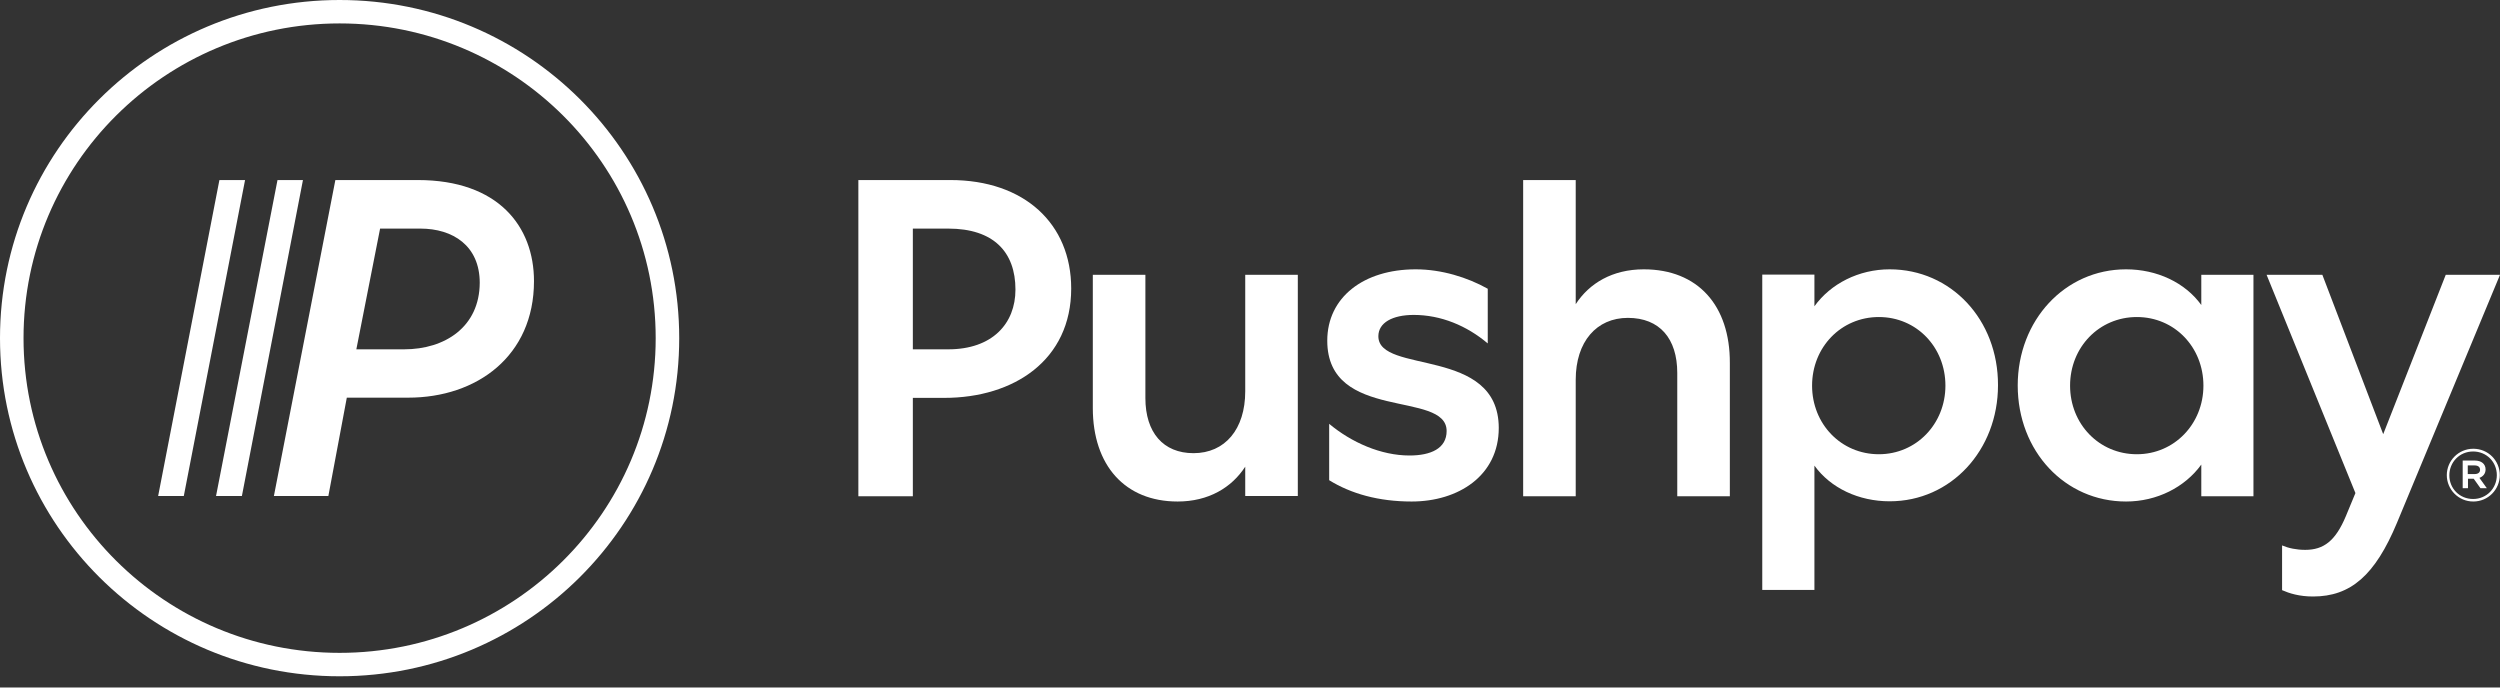
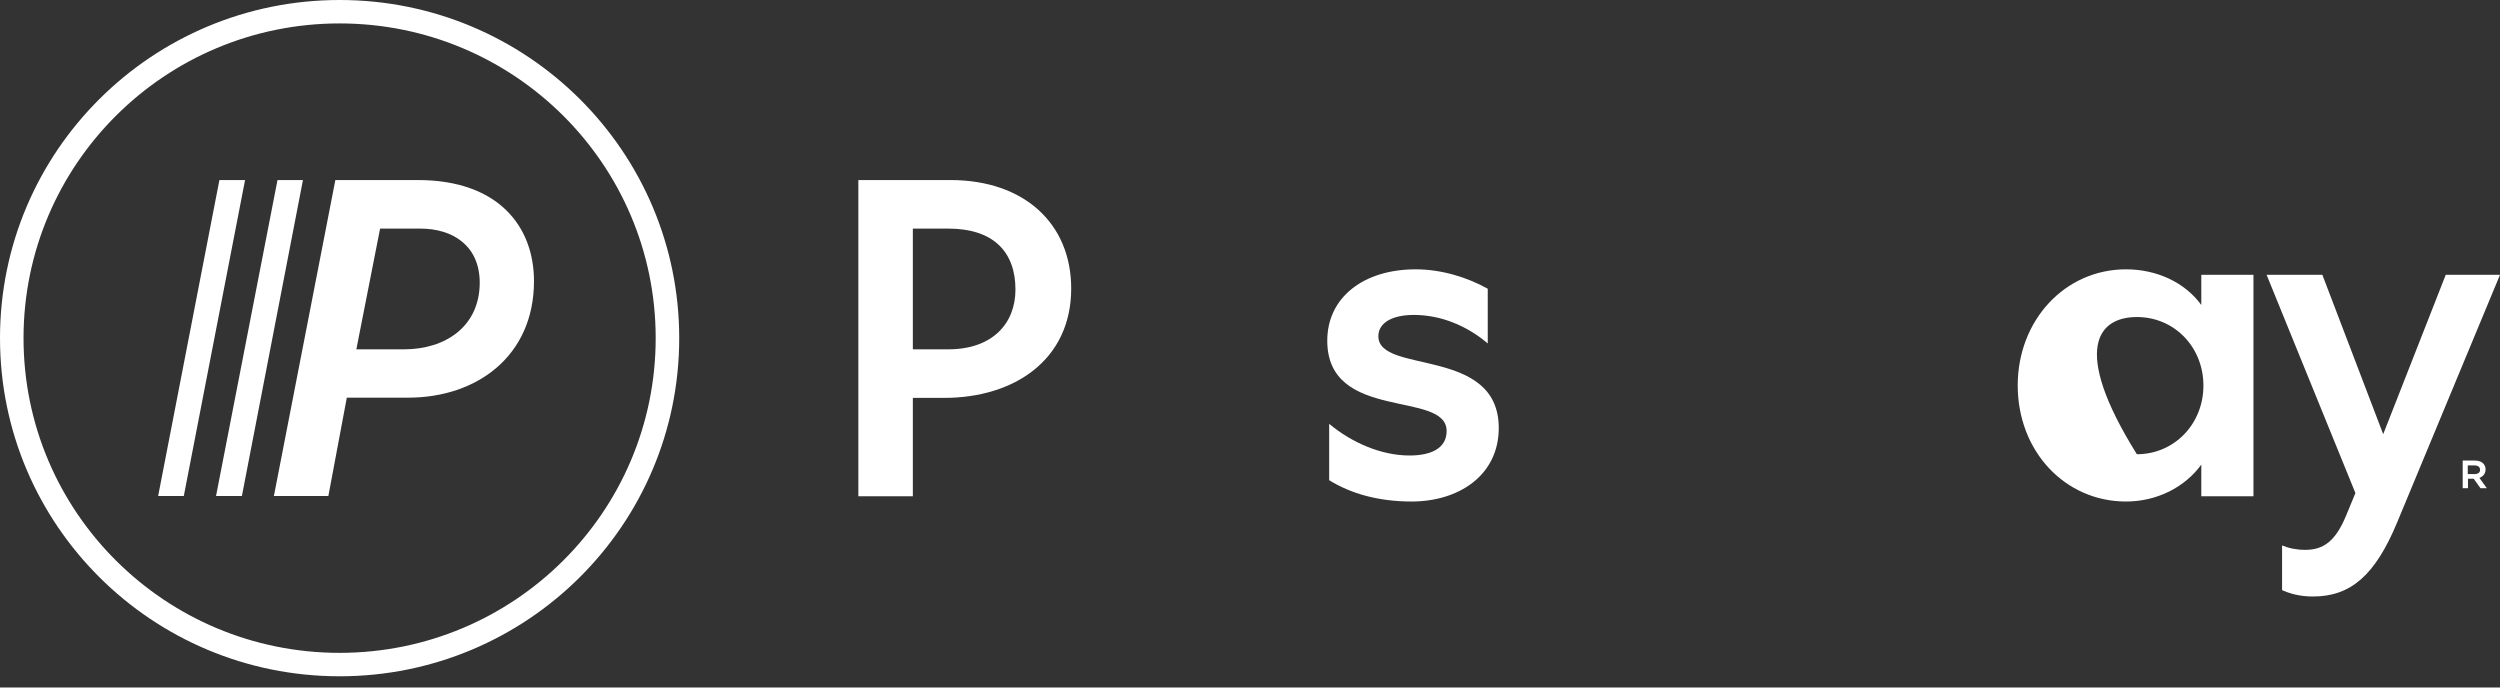
<svg xmlns="http://www.w3.org/2000/svg" fill="none" height="100%" overflow="visible" preserveAspectRatio="none" style="display: block;" viewBox="0 0 160 44" width="100%">
  <rect x="0" y="0" width="160" height="44" fill="#333333" stroke="none" />
  <g id="Group 149">
    <path d="M26.741 11.523H21.463L17.529 31.746H21.015L22.196 25.45H26.13C30.513 25.45 34.175 22.789 34.175 17.994C34.175 14.495 31.896 11.523 26.741 11.523ZM25.859 22.357H22.806L24.326 14.63H26.904C28.98 14.63 30.703 15.724 30.703 18.102C30.689 20.912 28.491 22.357 25.859 22.357Z" fill="white" id="Vector" />
    <path d="M17.76 11.523L13.826 31.746H15.481L19.389 11.523H17.76Z" fill="white" id="Vector_2" />
    <path d="M14.042 11.523L10.121 31.746H11.763L15.684 11.523H14.042Z" fill="white" id="Vector_3" />
    <path d="M21.735 -2.34123e-05C9.728 -2.34123e-05 0 9.686 0 21.641C0 33.596 9.728 43.282 21.735 43.282C33.742 43.282 43.47 33.596 43.47 21.641C43.47 9.686 33.742 -2.34123e-05 21.735 -2.34123e-05ZM21.735 41.783C10.569 41.783 1.506 32.772 1.506 21.641C1.506 10.51 10.569 1.499 21.735 1.499C32.901 1.499 41.964 10.51 41.964 21.641C41.964 32.772 32.901 41.783 21.735 41.783Z" fill="white" id="Vector_4" />
-     <path d="M79.695 25.045C79.695 27.477 78.393 29.003 76.385 29.003C74.445 29.003 73.305 27.68 73.305 25.477V17.588H69.94V26.113C69.94 29.787 72.003 32.097 75.367 32.097C77.348 32.097 78.827 31.205 79.695 29.868V31.746H83.06V17.588H79.695V25.045Z" fill="white" id="Vector_5" />
    <path d="M88.215 21.52C88.215 20.655 89.111 20.155 90.481 20.155C92.218 20.155 93.873 20.844 95.216 21.979V18.48C93.913 17.75 92.258 17.237 90.603 17.237C87.266 17.237 84.945 19.034 84.945 21.803C84.945 27.031 92.584 24.951 92.584 27.585C92.584 28.706 91.566 29.152 90.209 29.152C88.378 29.152 86.492 28.314 85.067 27.125V30.733C86.465 31.597 88.229 32.097 90.345 32.097C93.33 32.097 95.921 30.449 95.921 27.382C95.908 22.155 88.215 23.978 88.215 21.52Z" fill="white" id="Vector_6" />
-     <path d="M105.202 17.237C103.194 17.237 101.715 18.129 100.846 19.466V11.523H97.482V31.759H100.846V24.302C100.846 21.871 102.176 20.344 104.184 20.344C106.219 20.344 107.345 21.668 107.345 23.87V31.759H110.71V23.235C110.724 19.547 108.661 17.237 105.202 17.237Z" fill="white" id="Vector_7" />
-     <path d="M120.939 17.237C118.958 17.237 117.167 18.156 116.123 19.601V17.575H112.785V37.757H116.123V29.8C117.167 31.246 118.972 32.083 120.939 32.083C124.86 32.083 127.872 28.814 127.872 24.654C127.885 20.452 124.86 17.237 120.939 17.237ZM120.247 29.071C117.832 29.071 115.973 27.139 115.973 24.681C115.973 22.222 117.832 20.29 120.247 20.29C122.662 20.29 124.507 22.222 124.507 24.681C124.507 27.125 122.648 29.071 120.247 29.071Z" fill="white" id="Vector_8" />
-     <path d="M140.883 19.52C139.838 18.075 138.034 17.237 136.067 17.237C132.146 17.237 129.134 20.506 129.134 24.667C129.134 28.882 132.159 32.097 136.067 32.097C138.048 32.097 139.838 31.178 140.883 29.733V31.759H144.221V17.588H140.883V19.52ZM136.759 29.071C134.344 29.071 132.485 27.139 132.485 24.681C132.485 22.222 134.344 20.29 136.759 20.29C139.174 20.29 141.019 22.222 141.019 24.681C141.019 27.125 139.16 29.071 136.759 29.071Z" fill="white" id="Vector_9" />
+     <path d="M140.883 19.52C139.838 18.075 138.034 17.237 136.067 17.237C132.146 17.237 129.134 20.506 129.134 24.667C129.134 28.882 132.159 32.097 136.067 32.097C138.048 32.097 139.838 31.178 140.883 29.733V31.759H144.221V17.588H140.883V19.52ZM136.759 29.071C132.485 22.222 134.344 20.29 136.759 20.29C139.174 20.29 141.019 22.222 141.019 24.681C141.019 27.125 139.16 29.071 136.759 29.071Z" fill="white" id="Vector_9" />
    <path d="M156.527 17.588L152.525 27.788L148.631 17.588H145.062L150.747 31.556L150.137 33.029C149.472 34.623 148.712 35.191 147.532 35.191C146.975 35.191 146.46 35.082 146.053 34.907V37.77C146.514 37.973 147.152 38.176 148.034 38.176C150.449 38.176 152.009 36.811 153.406 33.461L160 17.588H156.527Z" fill="white" id="Vector_10" />
    <path d="M60.824 11.523H54.935V31.759H58.422V25.464H60.43C64.907 25.464 68.557 23.032 68.557 18.466C68.557 14.319 65.559 11.523 60.824 11.523ZM60.688 22.357H58.422V14.63H60.688C63.591 14.63 64.989 16.13 64.989 18.534C64.989 20.709 63.51 22.357 60.688 22.357Z" fill="white" id="Vector_11" />
    <path d="M159.077 30.044C159.077 29.692 158.806 29.476 158.399 29.476H157.612V31.246H157.951V30.638H158.317L158.751 31.246H159.158L158.683 30.584C158.9 30.503 159.077 30.327 159.077 30.044ZM158.371 30.341H157.937V29.787H158.371C158.589 29.787 158.724 29.881 158.724 30.071C158.724 30.233 158.602 30.341 158.371 30.341Z" fill="white" id="Vector_12" />
-     <path d="M158.291 28.72C157.341 28.72 156.595 29.49 156.595 30.408C156.595 31.327 157.341 32.097 158.291 32.097C159.241 32.097 159.987 31.327 159.987 30.408C159.987 29.476 159.241 28.72 158.291 28.72ZM158.278 31.935C157.409 31.935 156.758 31.259 156.758 30.422C156.758 29.584 157.409 28.895 158.278 28.895C159.146 28.895 159.797 29.571 159.797 30.408C159.797 31.246 159.146 31.935 158.278 31.935Z" fill="white" id="Vector_13" />
  </g>
</svg>